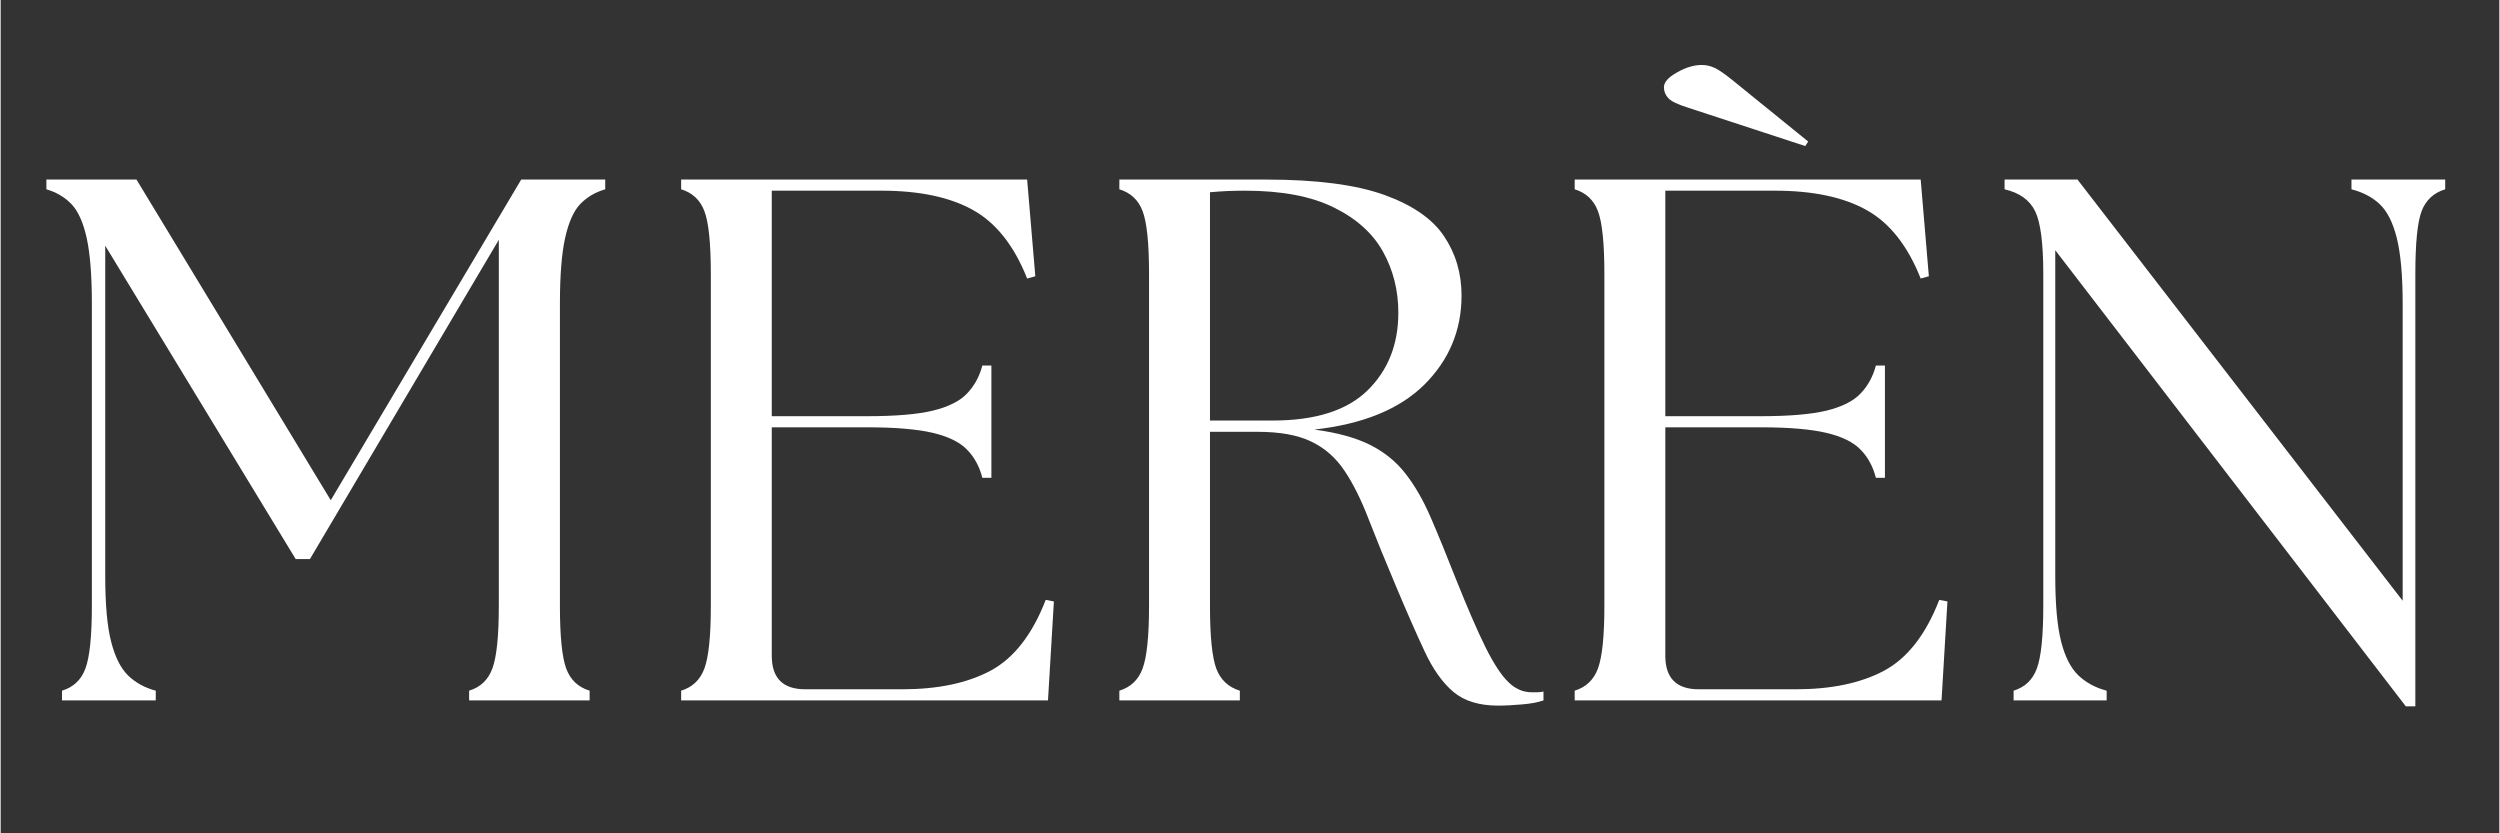
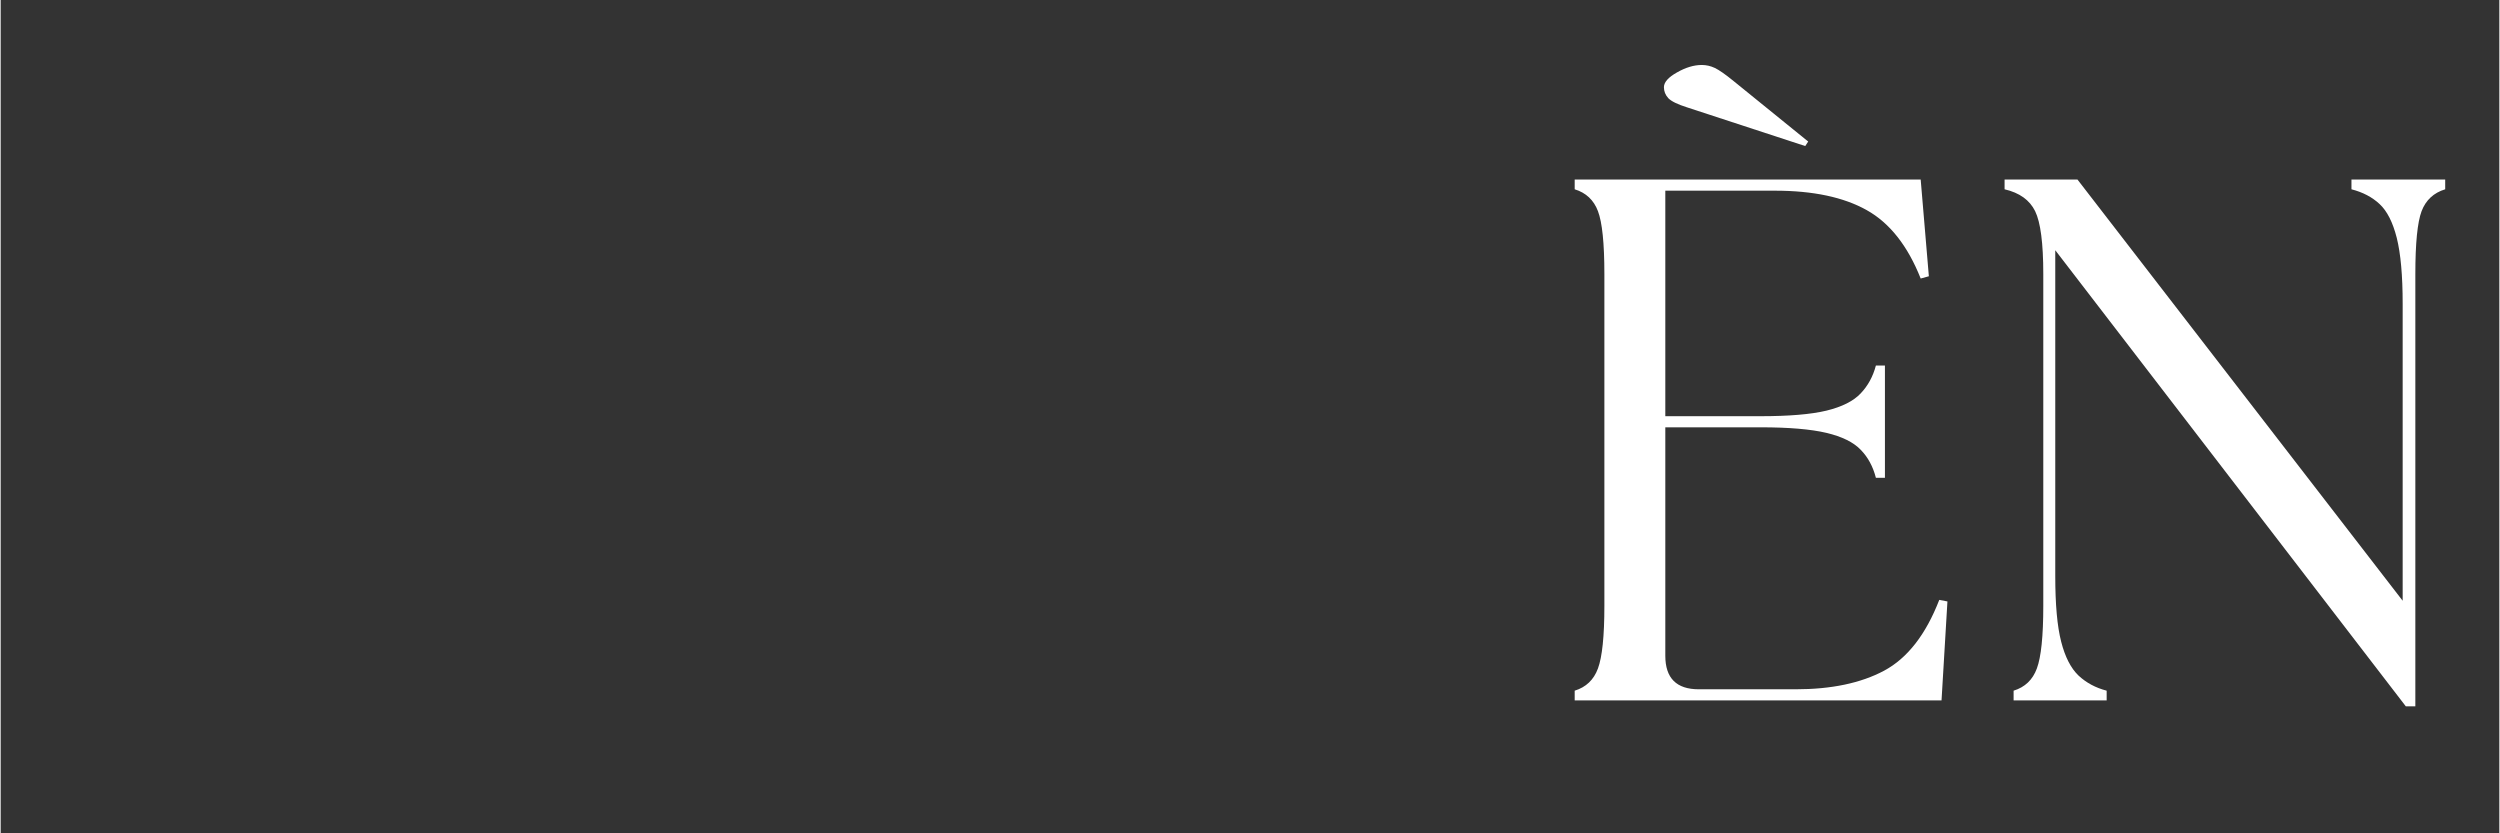
<svg xmlns="http://www.w3.org/2000/svg" version="1.0" preserveAspectRatio="xMidYMid meet" height="100" viewBox="0 0 224.88 75" zoomAndPan="magnify" width="300">
  <rect x="0" y="0" width="224.88" height="75" fill="#333333" stroke="none" />
  <defs>
    <g />
  </defs>
  <g fill-opacity="1" fill="#ffffff">
    <g transform="translate(2.177, 63.036)">
      <g>
-         <path d="M 3.344 0 L 3.344 -0.875 C 4.375 -1.188 5.078 -1.852 5.453 -2.875 C 5.836 -3.906 6.031 -5.781 6.031 -8.5 L 6.031 -35.688 C 6.031 -38.238 5.875 -40.219 5.562 -41.625 C 5.25 -43.031 4.789 -44.047 4.188 -44.672 C 3.582 -45.297 2.832 -45.738 1.938 -46 L 1.938 -46.875 L 10.047 -46.875 L 27.531 -18.016 L 44.672 -46.875 L 52.234 -46.875 L 52.234 -46 C 51.336 -45.738 50.586 -45.297 49.984 -44.672 C 49.391 -44.047 48.938 -43.031 48.625 -41.625 C 48.312 -40.219 48.156 -38.238 48.156 -35.688 L 48.156 -8.5 C 48.156 -5.781 48.344 -3.906 48.719 -2.875 C 49.094 -1.852 49.797 -1.188 50.828 -0.875 L 50.828 0 L 39.984 0 L 39.984 -0.875 C 41.004 -1.188 41.703 -1.852 42.078 -2.875 C 42.461 -3.906 42.656 -5.781 42.656 -8.5 L 42.656 -41.453 L 25.656 -12.719 L 24.375 -12.719 L 7.234 -40.922 L 7.234 -11.188 C 7.234 -8.633 7.41 -6.664 7.766 -5.281 C 8.117 -3.906 8.629 -2.891 9.297 -2.234 C 9.973 -1.586 10.801 -1.133 11.781 -0.875 L 11.781 0 Z M 3.344 0" />
-       </g>
+         </g>
    </g>
  </g>
  <g fill-opacity="1" fill="#ffffff">
    <g transform="translate(57.821, 63.036)">
      <g>
-         <path d="M 3.422 0 L 3.422 -0.875 C 4.441 -1.188 5.141 -1.852 5.516 -2.875 C 5.898 -3.906 6.094 -5.781 6.094 -8.5 L 6.094 -38.375 C 6.094 -41.145 5.898 -43.031 5.516 -44.031 C 5.141 -45.031 4.441 -45.688 3.422 -46 L 3.422 -46.875 L 34.562 -46.875 L 35.297 -38.172 L 34.562 -37.969 C 33.395 -40.914 31.773 -42.969 29.703 -44.125 C 27.629 -45.289 24.875 -45.875 21.438 -45.875 L 11.578 -45.875 L 11.578 -25.578 L 20.156 -25.578 C 22.695 -25.578 24.672 -25.742 26.078 -26.078 C 27.484 -26.422 28.508 -26.938 29.156 -27.625 C 29.812 -28.312 30.27 -29.148 30.531 -30.141 L 31.344 -30.141 L 31.344 -20.031 L 30.531 -20.031 C 30.27 -21.051 29.812 -21.895 29.156 -22.562 C 28.508 -23.238 27.484 -23.742 26.078 -24.078 C 24.672 -24.41 22.695 -24.578 20.156 -24.578 L 11.578 -24.578 L 11.578 -4.016 C 11.578 -2.004 12.582 -1 14.594 -1 L 23.312 -1 C 26.52 -1 29.172 -1.555 31.266 -2.672 C 33.367 -3.797 35.023 -5.922 36.234 -9.047 L 36.969 -8.906 L 36.438 0 Z M 3.422 0" />
-       </g>
+         </g>
    </g>
  </g>
  <g fill-opacity="1" fill="#ffffff">
    <g transform="translate(97.26, 63.036)">
      <g>
-         <path d="M 37.5 0.469 C 35.801 0.469 34.461 0.055 33.484 -0.766 C 32.504 -1.598 31.645 -2.805 30.906 -4.391 C 30.164 -5.973 29.305 -7.926 28.328 -10.25 C 27.348 -12.57 26.52 -14.602 25.844 -16.344 C 25.176 -18.082 24.453 -19.531 23.672 -20.688 C 22.891 -21.852 21.895 -22.723 20.688 -23.297 C 19.488 -23.879 17.883 -24.172 15.875 -24.172 L 11.578 -24.172 L 11.578 -8.5 C 11.578 -5.781 11.766 -3.906 12.141 -2.875 C 12.523 -1.852 13.234 -1.188 14.266 -0.875 L 14.266 0 L 3.422 0 L 3.422 -0.875 C 4.441 -1.188 5.141 -1.852 5.516 -2.875 C 5.898 -3.906 6.094 -5.781 6.094 -8.5 L 6.094 -38.375 C 6.094 -41.145 5.898 -43.031 5.516 -44.031 C 5.141 -45.031 4.441 -45.688 3.422 -46 L 3.422 -46.875 L 16.609 -46.875 C 21.16 -46.875 24.707 -46.414 27.25 -45.5 C 29.801 -44.582 31.598 -43.344 32.641 -41.781 C 33.691 -40.219 34.219 -38.438 34.219 -36.438 C 34.219 -33.312 33.102 -30.641 30.875 -28.422 C 28.645 -26.211 25.344 -24.863 20.969 -24.375 C 23.02 -24.102 24.691 -23.645 25.984 -23 C 27.273 -22.352 28.344 -21.484 29.188 -20.391 C 30.039 -19.297 30.801 -17.969 31.469 -16.406 C 32.145 -14.844 32.883 -13.035 33.688 -10.984 C 34.758 -8.305 35.66 -6.227 36.391 -4.75 C 37.129 -3.281 37.812 -2.242 38.438 -1.641 C 39.062 -1.035 39.754 -0.734 40.516 -0.734 C 40.734 -0.734 40.922 -0.734 41.078 -0.734 C 41.234 -0.734 41.406 -0.754 41.594 -0.797 L 41.594 0 C 41.094 0.176 40.453 0.297 39.672 0.359 C 38.891 0.43 38.164 0.469 37.5 0.469 Z M 11.578 -25.188 L 17.219 -25.188 C 21.051 -25.188 23.895 -26.086 25.75 -27.891 C 27.602 -29.703 28.531 -32.035 28.531 -34.891 C 28.531 -36.898 28.07 -38.727 27.156 -40.375 C 26.238 -42.031 24.766 -43.359 22.734 -44.359 C 20.703 -45.367 18.035 -45.875 14.734 -45.875 C 14.242 -45.875 13.727 -45.863 13.188 -45.844 C 12.656 -45.82 12.117 -45.785 11.578 -45.734 Z M 11.578 -25.188" />
-       </g>
+         </g>
    </g>
  </g>
  <g fill-opacity="1" fill="#ffffff">
    <g transform="translate(138.24, 63.036)">
      <g>
        <path d="M 3.422 0 L 3.422 -0.875 C 4.441 -1.188 5.141 -1.852 5.516 -2.875 C 5.898 -3.906 6.094 -5.781 6.094 -8.5 L 6.094 -38.375 C 6.094 -41.145 5.898 -43.031 5.516 -44.031 C 5.141 -45.031 4.441 -45.688 3.422 -46 L 3.422 -46.875 L 34.562 -46.875 L 35.297 -38.172 L 34.562 -37.969 C 33.395 -40.914 31.773 -42.969 29.703 -44.125 C 27.629 -45.289 24.875 -45.875 21.438 -45.875 L 11.578 -45.875 L 11.578 -25.578 L 20.156 -25.578 C 22.695 -25.578 24.672 -25.742 26.078 -26.078 C 27.484 -26.422 28.508 -26.938 29.156 -27.625 C 29.812 -28.312 30.27 -29.148 30.531 -30.141 L 31.344 -30.141 L 31.344 -20.031 L 30.531 -20.031 C 30.27 -21.051 29.812 -21.895 29.156 -22.562 C 28.508 -23.238 27.484 -23.742 26.078 -24.078 C 24.672 -24.41 22.695 -24.578 20.156 -24.578 L 11.578 -24.578 L 11.578 -4.016 C 11.578 -2.004 12.582 -1 14.594 -1 L 23.312 -1 C 26.52 -1 29.172 -1.555 31.266 -2.672 C 33.367 -3.797 35.023 -5.922 36.234 -9.047 L 36.969 -8.906 L 36.438 0 Z M 11.453 -55.188 C 11.453 -55.633 11.844 -56.078 12.625 -56.516 C 13.406 -56.961 14.148 -57.188 14.859 -57.188 C 15.266 -57.188 15.656 -57.098 16.031 -56.922 C 16.414 -56.742 16.988 -56.344 17.75 -55.719 L 24.438 -50.297 L 24.172 -49.891 L 13.531 -53.375 C 12.676 -53.645 12.113 -53.922 11.844 -54.203 C 11.582 -54.492 11.453 -54.82 11.453 -55.188 Z M 11.453 -55.188" />
      </g>
    </g>
  </g>
  <g fill-opacity="1" fill="#ffffff">
    <g transform="translate(177.68, 63.036)">
      <g>
        <path d="M 38.781 0.531 L 7.234 -40.516 L 7.234 -11.188 C 7.234 -8.633 7.41 -6.664 7.766 -5.281 C 8.117 -3.906 8.641 -2.891 9.328 -2.234 C 10.023 -1.586 10.867 -1.133 11.859 -0.875 L 11.859 0 L 3.484 0 L 3.484 -0.875 C 4.504 -1.188 5.203 -1.852 5.578 -2.875 C 5.961 -3.906 6.156 -5.781 6.156 -8.5 L 6.156 -38.375 C 6.156 -41.145 5.91 -43.031 5.422 -44.031 C 4.93 -45.031 4.016 -45.688 2.672 -46 L 2.672 -46.875 L 9.234 -46.875 L 38.5 -8.969 L 38.5 -35.688 C 38.5 -38.238 38.32 -40.219 37.969 -41.625 C 37.613 -43.031 37.098 -44.047 36.422 -44.672 C 35.754 -45.297 34.91 -45.738 33.891 -46 L 33.891 -46.875 L 42.328 -46.875 L 42.328 -46 C 41.297 -45.688 40.586 -45.031 40.203 -44.031 C 39.828 -43.031 39.641 -41.145 39.641 -38.375 L 39.641 0.531 Z M 38.781 0.531" />
      </g>
    </g>
  </g>
</svg>